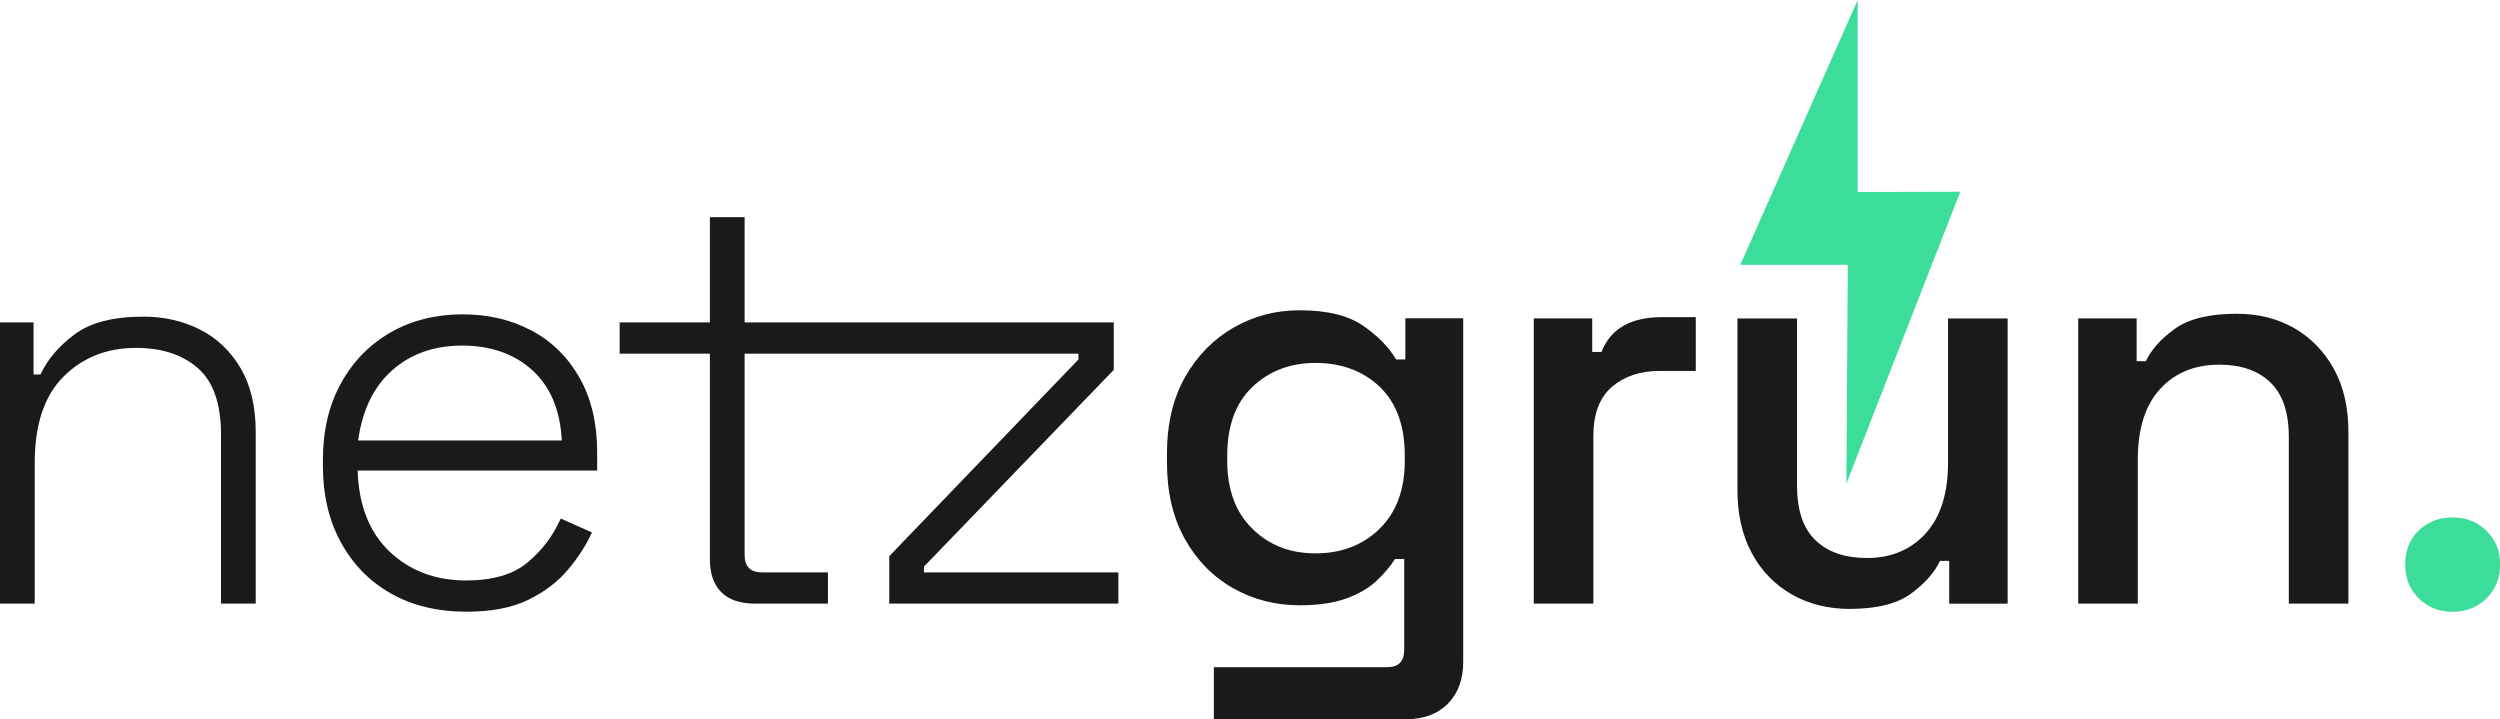
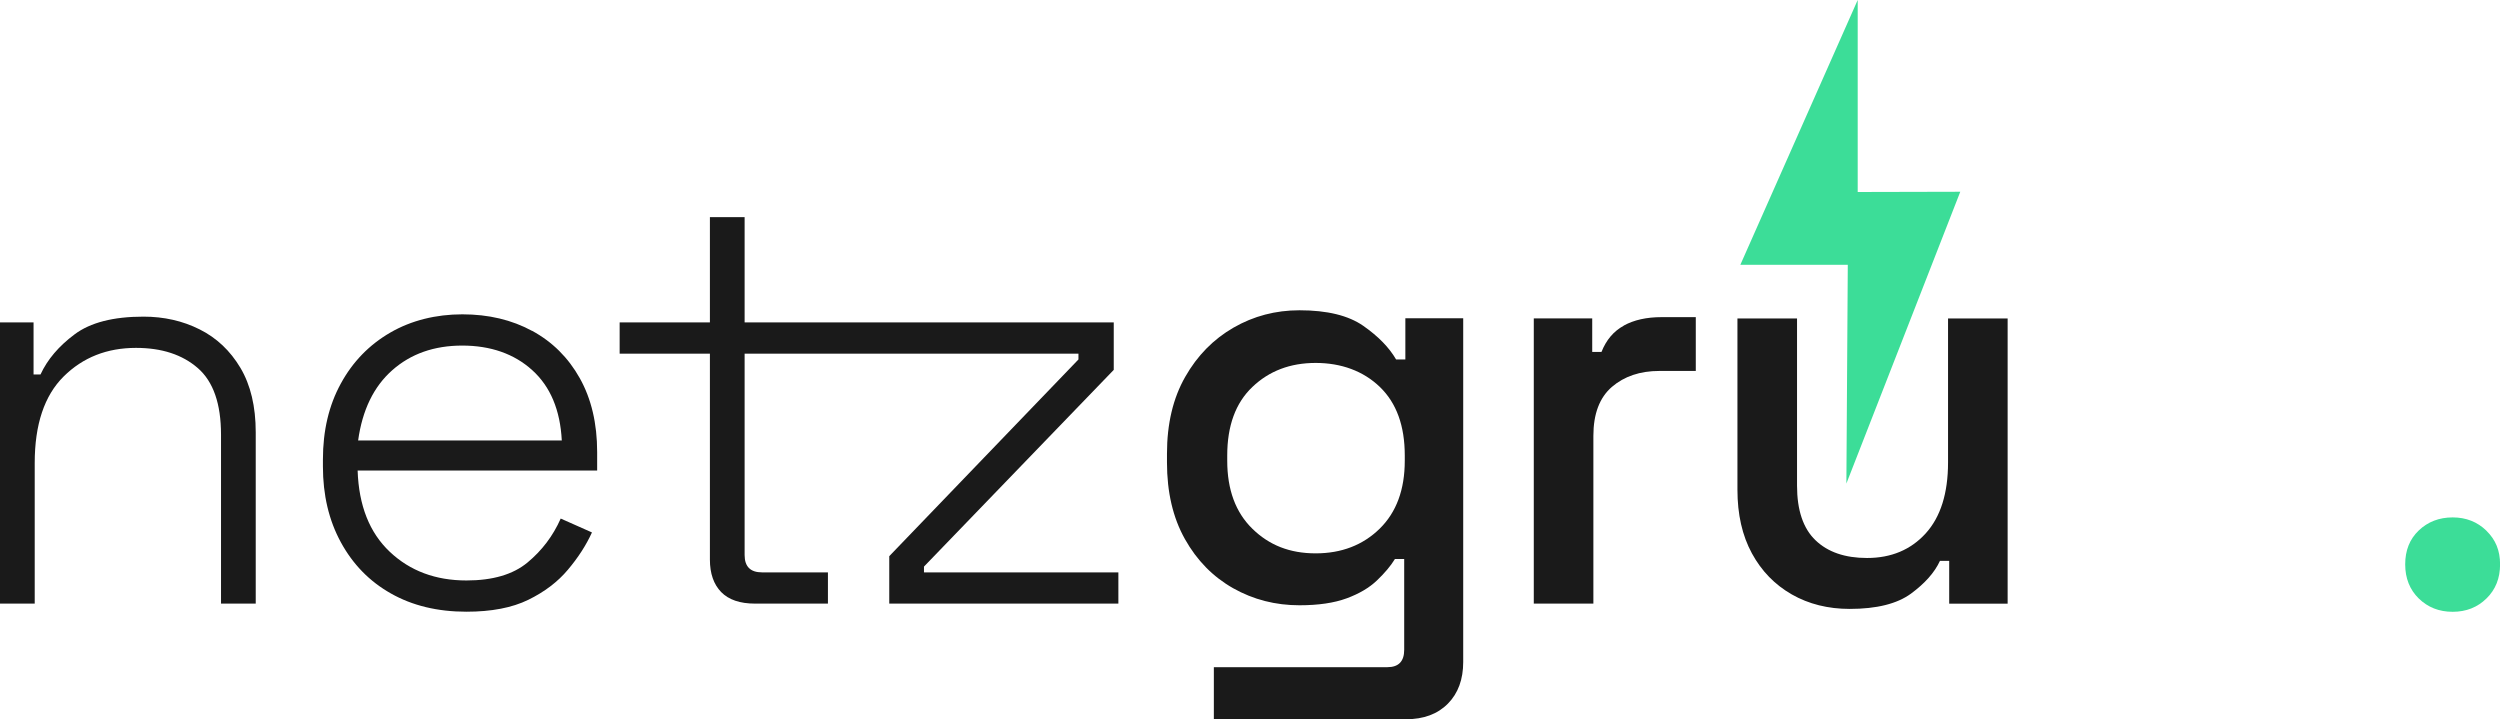
<svg xmlns="http://www.w3.org/2000/svg" viewBox="0 0 302.47 87.03" id="Ebene_2">
  <defs>
    <style>.cls-1{fill:#3cdd98;}.cls-2{fill:#1a1a1a;}</style>
  </defs>
  <g id="Ebene_1-2">
    <path d="m24.15,39.85c-2.05-1.03-4.32-1.54-6.79-1.54-3.64,0-6.42.71-8.33,2.14-1.91,1.42-3.29,3.04-4.13,4.86h-.84v-6.3H0v34.02h4.2v-17.01c0-4.67,1.17-8.16,3.5-10.47,2.33-2.31,5.25-3.46,8.75-3.46,3.13,0,5.62.82,7.49,2.45,1.87,1.63,2.8,4.32,2.8,8.05v20.44h4.2v-20.72c0-3.13-.62-5.73-1.85-7.8-1.24-2.08-2.88-3.63-4.94-4.66Z" class="cls-2" />
    <path d="m64.37,40.03c-2.45-1.33-5.26-2-8.43-2s-6.17.73-8.72,2.21c-2.54,1.47-4.54,3.52-5.98,6.16-1.45,2.64-2.17,5.7-2.17,9.2v.84c0,3.45.72,6.51,2.17,9.17,1.45,2.66,3.46,4.73,6.05,6.19,2.59,1.47,5.64,2.21,9.14,2.21,3.03,0,5.53-.48,7.49-1.44s3.56-2.17,4.79-3.64c1.24-1.47,2.21-2.97,2.91-4.51l-3.78-1.68c-.93,2.1-2.27,3.87-4.02,5.32-1.75,1.45-4.21,2.17-7.39,2.17-3.73,0-6.83-1.16-9.27-3.47-2.45-2.31-3.75-5.59-3.89-9.83h28.98v-2.24c0-3.45-.7-6.43-2.1-8.93-1.4-2.5-3.33-4.41-5.78-5.74Zm-21.04,13.26c.51-3.69,1.89-6.52,4.13-8.5,2.24-1.98,5.06-2.98,8.47-2.98s6.28.99,8.47,2.98c2.19,1.98,3.38,4.82,3.57,8.5h-24.64Z" class="cls-2" />
    <path d="m111.79,68.55l22.96-23.8v-5.74h-44.66v-12.74h-4.2v12.74h-10.92v3.78h10.92v24.92c0,1.68.46,2.99,1.36,3.92.91.93,2.27,1.4,4.1,1.4h8.82v-3.78h-7.98c-1.4,0-2.1-.7-2.1-2.1v-24.36h40.39v.7l-22.89,23.8v5.74h27.72v-3.78h-23.52v-.7Z" class="cls-2" />
    <path d="m170.03,43.49h-1.12c-.84-1.45-2.16-2.8-3.96-4.06-1.8-1.26-4.38-1.89-7.73-1.89-2.89,0-5.55.7-7.98,2.1-2.43,1.4-4.38,3.38-5.84,5.95-1.47,2.57-2.21,5.67-2.21,9.31v1.05c0,3.59.72,6.69,2.17,9.27,1.45,2.59,3.4,4.57,5.84,5.95,2.45,1.38,5.12,2.06,8.02,2.06,2.29,0,4.19-.28,5.71-.84,1.52-.56,2.74-1.28,3.67-2.17.93-.89,1.66-1.75,2.17-2.59h1.12v10.99c0,1.4-.68,2.1-2.03,2.1h-21v6.3h23.24c2.15,0,3.84-.63,5.08-1.89,1.24-1.26,1.85-2.94,1.85-5.04v-41.58h-7v4.97Zm-.07,12.25c0,3.5-1.01,6.24-3.04,8.23-2.03,1.98-4.61,2.98-7.74,2.98s-5.63-.99-7.66-2.98c-2.03-1.98-3.04-4.73-3.04-8.23v-.63c0-3.59,1.01-6.36,3.04-8.29,2.03-1.94,4.58-2.91,7.66-2.91s5.76.97,7.77,2.91c2.01,1.94,3.01,4.7,3.01,8.29v.63Z" class="cls-2" />
    <path d="m196.46,39.4c-1.24.68-2.13,1.74-2.7,3.18h-1.12v-4.06h-7.07v34.51h7.21v-20.3c0-2.66.75-4.63,2.24-5.92,1.49-1.28,3.41-1.93,5.74-1.93h4.41v-6.51h-4.13c-1.82,0-3.35.34-4.58,1.02Z" class="cls-2" />
    <path d="m235.69,55.95c0,3.73-.9,6.59-2.7,8.58-1.8,1.98-4.17,2.98-7.1,2.98-2.66,0-4.74-.71-6.23-2.14-1.49-1.42-2.24-3.63-2.24-6.61v-20.23h-7.21v20.72c0,2.99.58,5.55,1.75,7.7,1.17,2.15,2.78,3.8,4.83,4.97s4.39,1.75,7,1.75c3.27,0,5.74-.62,7.42-1.85,1.68-1.24,2.85-2.55,3.5-3.96h1.12v5.18h7.07v-34.51h-7.21v17.43Z" class="cls-2" />
-     <path d="m277.59,39.71c-2.03-1.17-4.35-1.75-6.97-1.75-3.31,0-5.81.61-7.49,1.82-1.68,1.21-2.85,2.52-3.5,3.92h-1.12v-5.18h-7.07v34.51h7.21v-17.43c0-3.73.9-6.58,2.7-8.54,1.8-1.96,4.19-2.94,7.17-2.94,2.61,0,4.67.71,6.16,2.14,1.49,1.42,2.24,3.63,2.24,6.61v20.16h7.21v-20.72c0-2.99-.58-5.54-1.75-7.66-1.17-2.12-2.77-3.77-4.79-4.94Z" class="cls-2" />
    <path d="m300.83,64.21c-1.1-1.07-2.46-1.61-4.09-1.61s-3,.53-4.1,1.58-1.64,2.42-1.64,4.1.55,3.06,1.64,4.13c1.1,1.07,2.46,1.61,4.1,1.61s3-.54,4.09-1.61c1.1-1.07,1.65-2.45,1.65-4.13s-.55-2.99-1.65-4.06Z" class="cls-1" />
    <path d="m223.38,58.53c4.6-11.78,9.19-23.55,13.79-35.33-4.14,0-8.27.02-12.41.03V0c-4.73,10.68-9.47,21.36-14.2,32.04,4.33,0,8.67,0,13,0-.06,8.83-.12,17.67-.17,26.5Z" class="cls-1" />
  </g>
</svg>